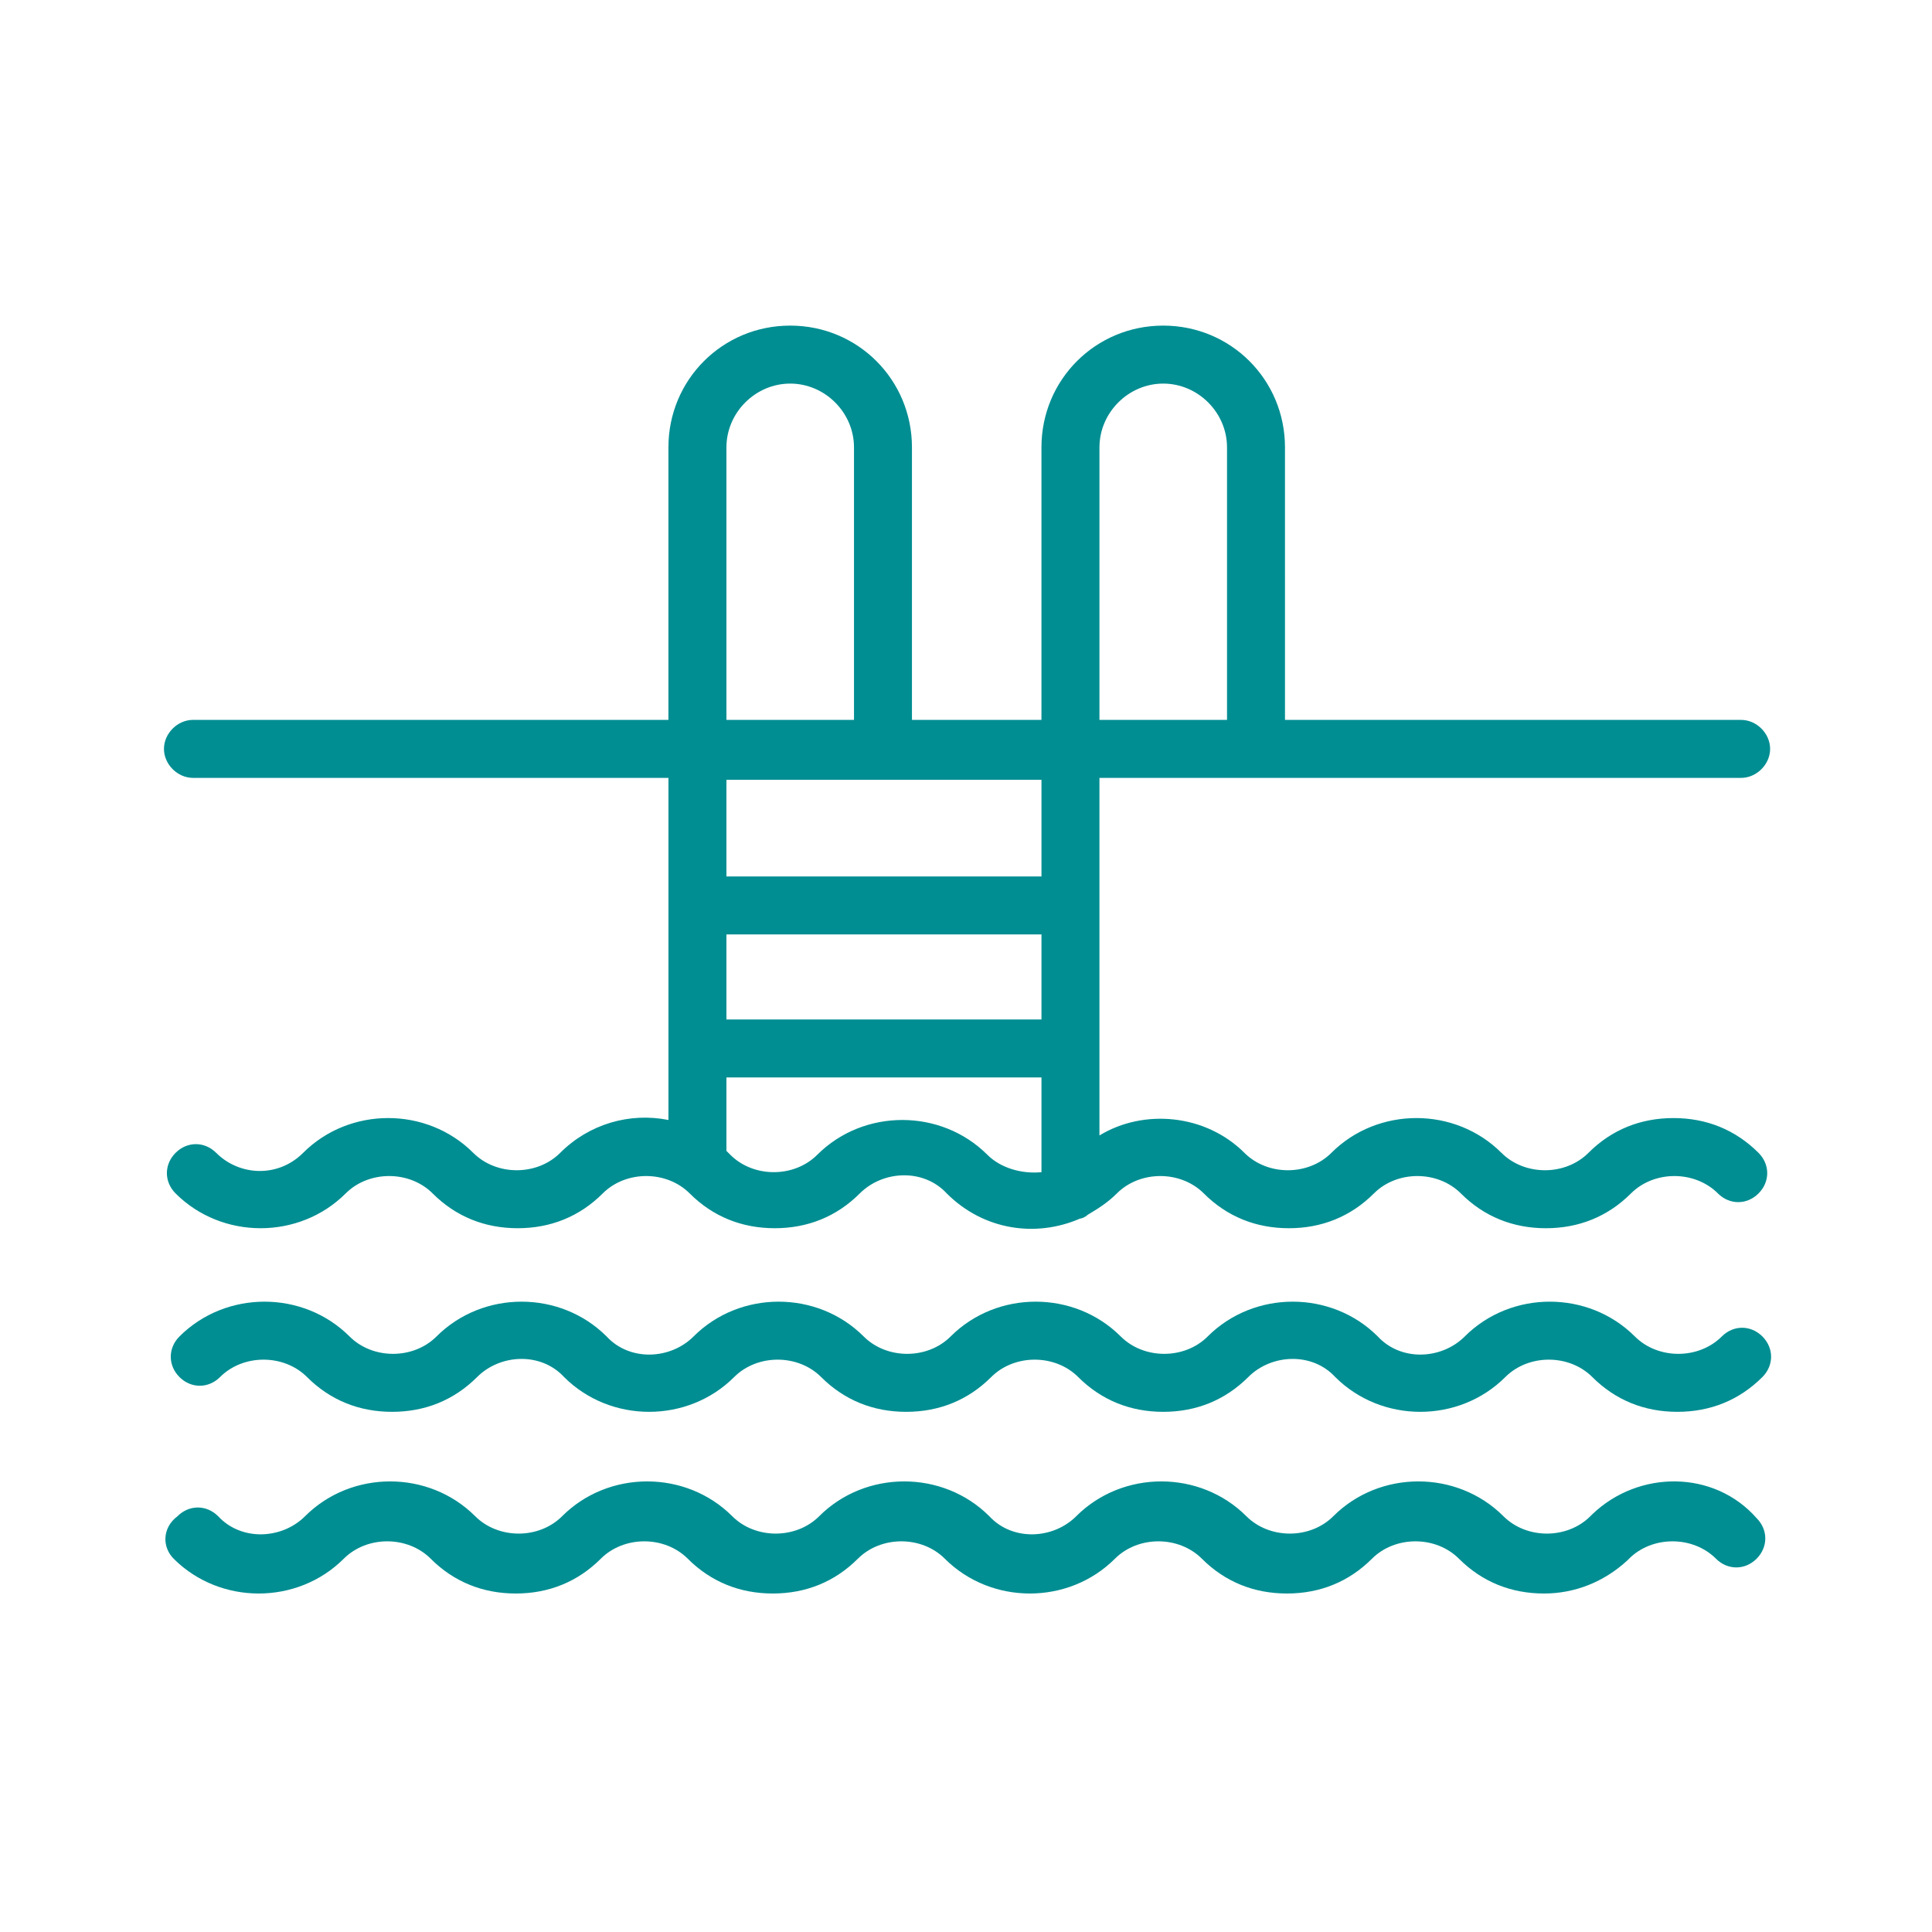
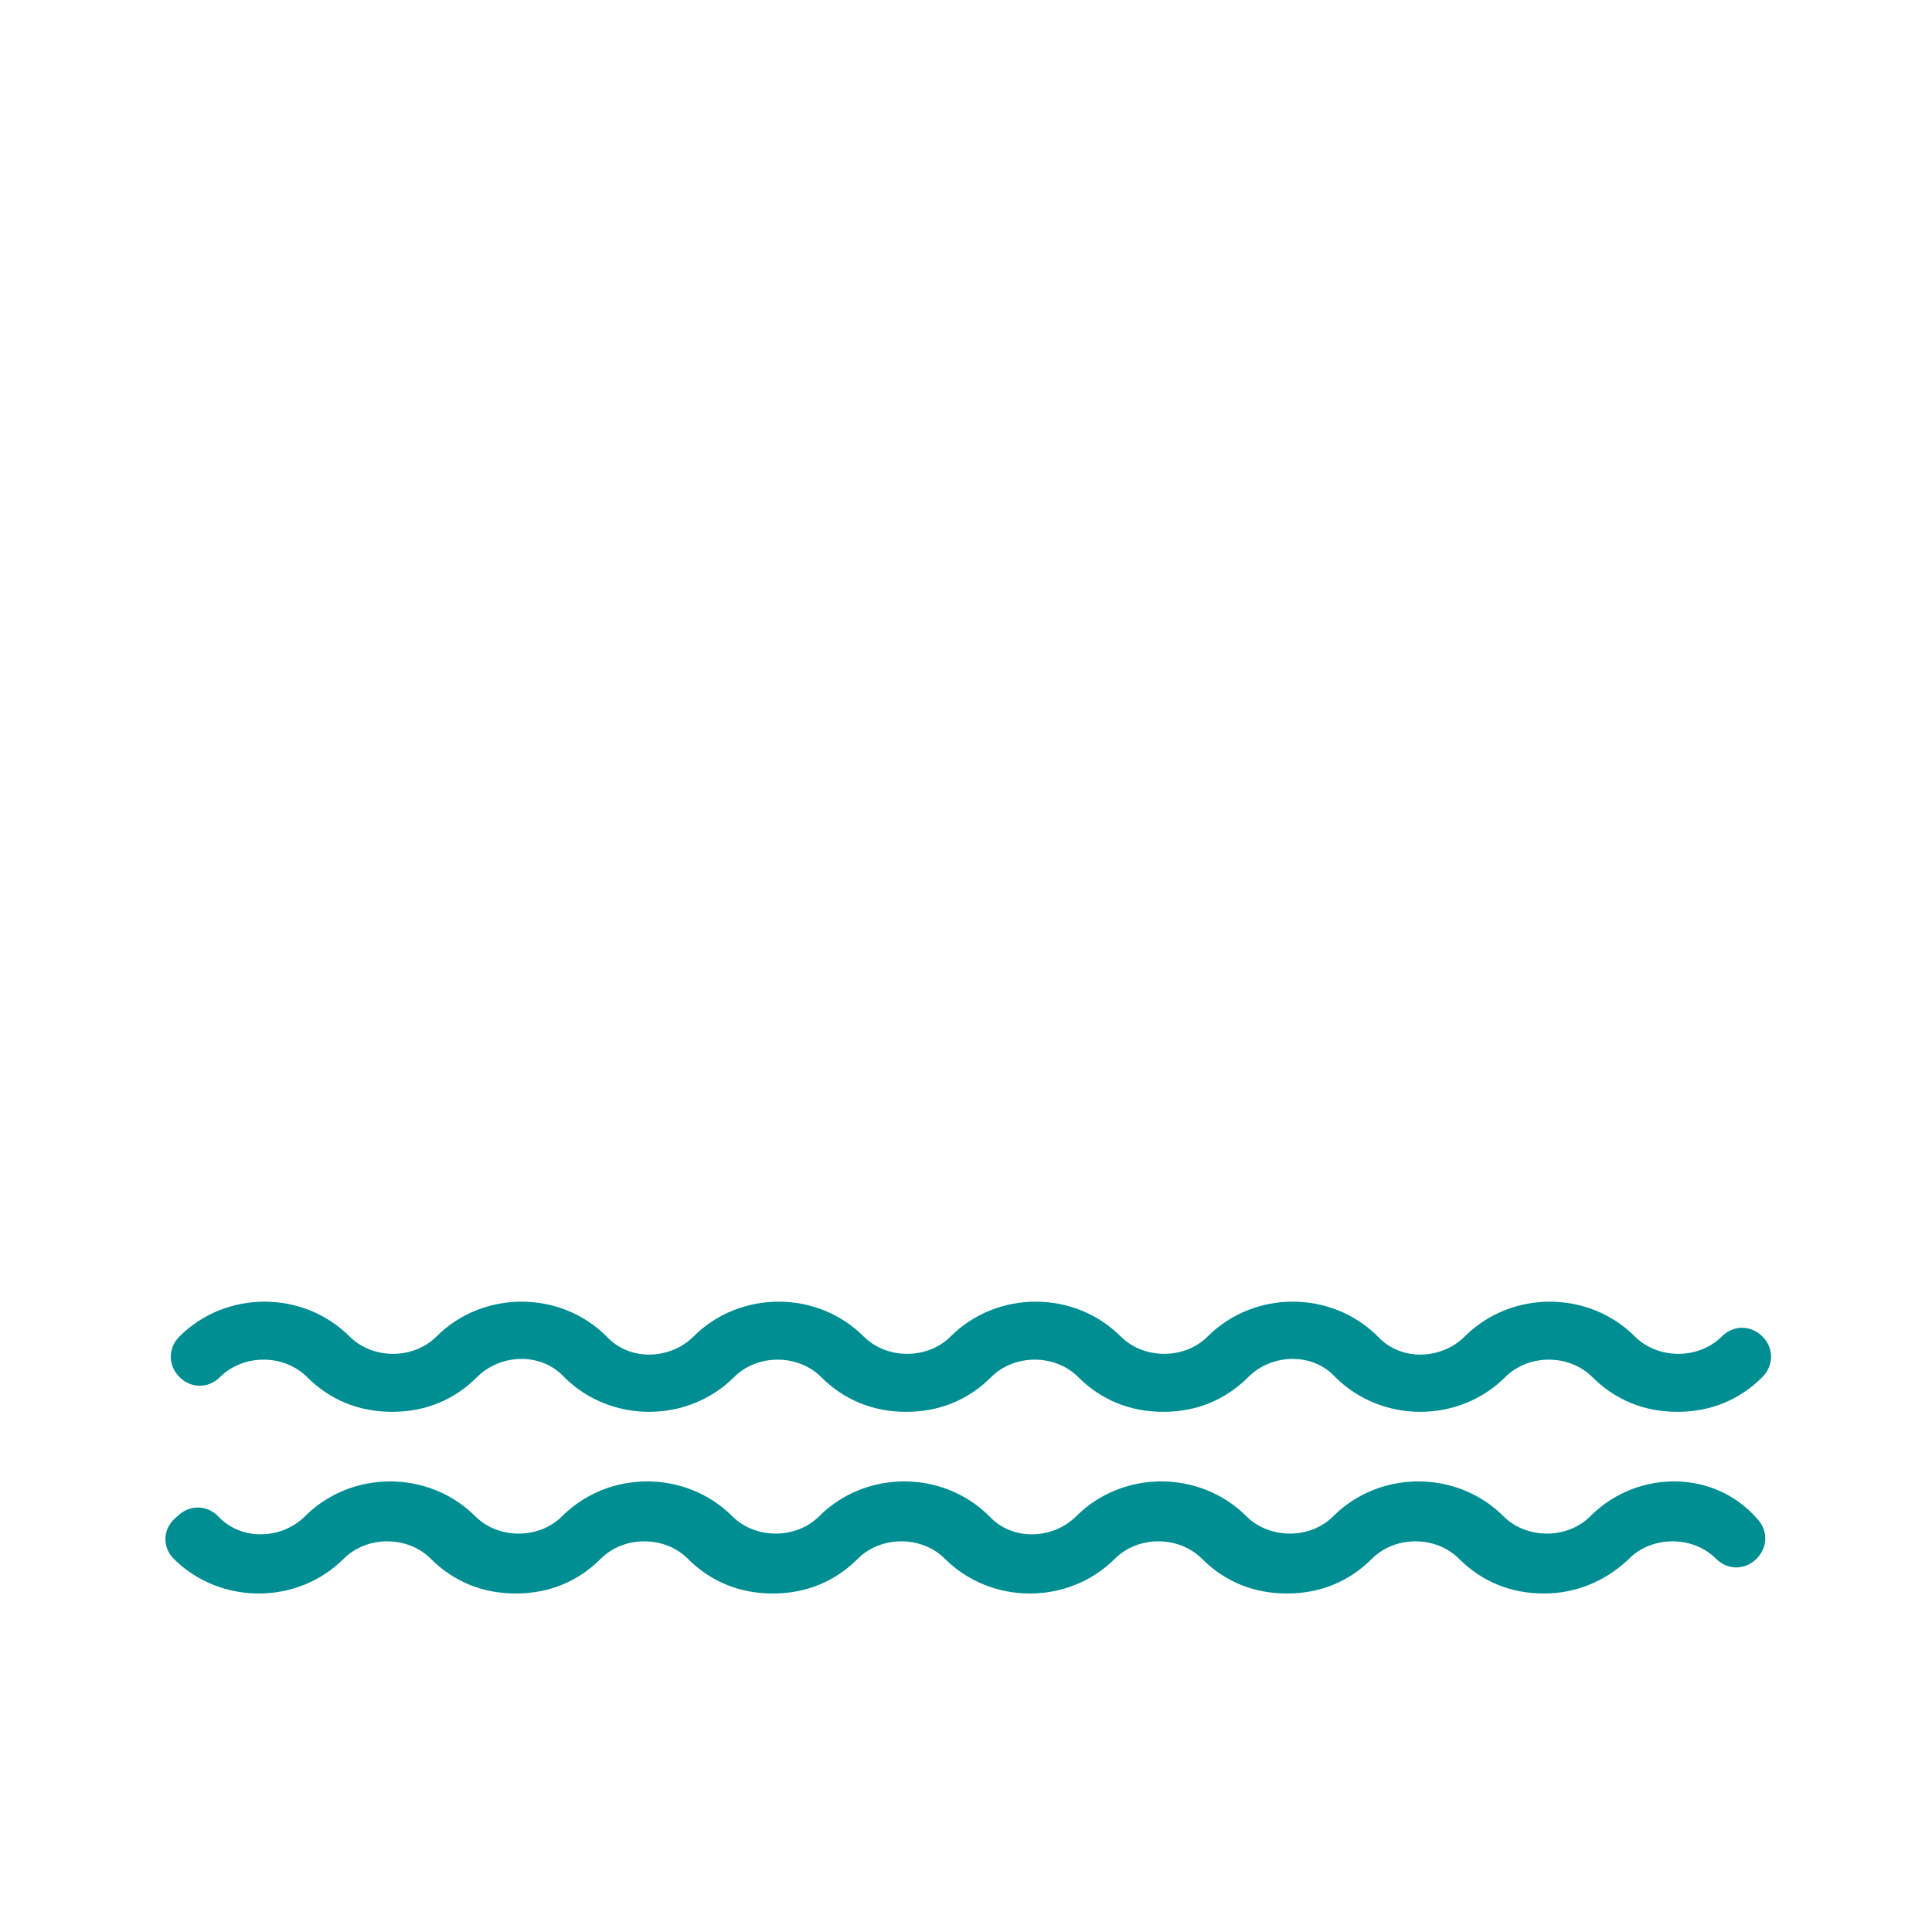
<svg xmlns="http://www.w3.org/2000/svg" version="1.1" id="Calque_1" x="0px" y="0px" width="300px" height="300px" viewBox="0 0 300 300" xml:space="preserve">
  <g>
    <g>
      <path fill="#008E92" d="M267.363,207.524c-3.601,3.601-9.904,3.601-13.505,0c-7.203-7.203-19.208-7.203-26.411,0    c-3.601,3.601-9.904,3.902-13.505,0c-7.203-7.203-19.208-7.203-26.411,0c-3.601,3.601-9.904,3.601-13.505,0    c-7.203-7.203-19.208-7.203-26.411,0c-3.601,3.601-9.904,3.601-13.505,0c-7.203-7.203-19.208-7.203-26.411,0    c-3.601,3.601-9.904,3.902-13.505,0c-7.203-7.203-19.208-7.203-26.411,0c-3.601,3.601-9.904,3.601-13.505,0    c-7.203-7.203-19.208-7.203-26.411,0c-1.801,1.801-1.801,4.502,0,6.303c1.801,1.801,4.502,1.801,6.303,0    c3.601-3.601,9.904-3.601,13.505,0c3.601,3.601,8.103,5.402,13.205,5.402s9.604-1.801,13.205-5.402    c3.601-3.601,9.904-3.902,13.505,0c7.203,7.203,19.208,7.203,26.411,0c3.601-3.601,9.904-3.601,13.505,0    c3.601,3.601,8.103,5.402,13.205,5.402c5.102,0,9.604-1.801,13.205-5.402c3.601-3.601,9.904-3.601,13.505,0    c3.601,3.601,8.103,5.402,13.205,5.402c5.102,0,9.604-1.801,13.205-5.402c3.601-3.601,9.904-3.902,13.505,0    c7.203,7.203,19.208,7.203,26.411,0c3.601-3.601,9.904-3.601,13.505,0s8.103,5.402,13.205,5.402c5.102,0,9.604-1.801,13.205-5.402    c1.801-1.801,1.801-4.502,0-6.303C271.864,205.723,269.163,205.723,267.363,207.524z" />
      <path fill="#008E92" d="M247.254,235.135l-0.3,0.3c-3.601,3.601-9.904,3.601-13.505,0c-7.203-7.203-19.208-7.203-26.411,0    c-3.601,3.601-9.904,3.601-13.505,0c-7.203-7.203-19.208-7.203-26.411,0c-3.601,3.601-9.904,3.902-13.505,0    c-7.203-7.203-19.208-7.203-26.411,0c-3.601,3.601-9.904,3.601-13.505,0c-7.203-7.203-19.208-7.203-26.411,0    c-3.601,3.601-9.904,3.601-13.505,0c-7.203-7.203-19.208-7.203-26.411,0c-3.601,3.601-9.904,3.902-13.505,0    c-1.801-1.801-4.502-1.801-6.303,0c-2.401,1.801-2.401,4.802-0.6,6.603c7.203,7.203,19.208,7.203,26.411,0    c3.601-3.601,9.904-3.601,13.505,0c3.601,3.601,8.103,5.402,13.205,5.402c5.102,0,9.604-1.801,13.205-5.402    c3.601-3.601,9.904-3.601,13.505,0c3.601,3.601,8.103,5.402,13.205,5.402c5.102,0,9.604-1.801,13.205-5.402    c3.601-3.601,9.904-3.601,13.505,0c7.203,7.203,19.208,7.203,26.411,0c3.601-3.601,9.904-3.601,13.505,0s8.103,5.402,13.205,5.402    c5.102,0,9.604-1.801,13.205-5.402c3.601-3.601,9.904-3.601,13.505,0c3.601,3.601,8.103,5.402,13.205,5.402    c4.802,0,9.304-1.801,12.905-5.102l0.3-0.3c3.601-3.601,9.904-3.601,13.505,0c1.801,1.801,4.502,1.801,6.303,0    c1.801-1.801,1.801-4.502,0-6.303C266.162,228.232,254.457,228.232,247.254,235.135z" />
-       <path fill="#008E92" d="M29.966,120.789h73.83v53.122c-6.002-1.201-12.305,0.6-16.807,5.102c-3.601,3.601-9.904,3.601-13.505,0    c-7.203-7.203-19.208-7.203-26.411,0c-3.902,3.902-9.904,3.601-13.505,0c-1.801-1.801-4.502-1.801-6.303,0    c-1.801,1.801-1.801,4.502,0,6.303c7.203,7.203,19.208,7.203,26.411,0c3.601-3.601,9.904-3.601,13.505,0    c3.601,3.601,8.103,5.402,13.205,5.402c5.102,0,9.604-1.801,13.205-5.402c3.601-3.601,9.904-3.601,13.505,0    c3.601,3.601,8.103,5.402,13.205,5.402c5.102,0,9.604-1.801,13.205-5.402c3.601-3.601,9.904-3.902,13.505,0    c5.702,5.702,13.806,6.903,20.708,3.902c0.3,0,0.9-0.3,1.201-0.6c1.501-0.9,3.001-1.801,4.502-3.301    c3.601-3.601,9.904-3.601,13.505,0c3.601,3.601,8.103,5.402,13.205,5.402s9.604-1.801,13.205-5.402    c3.601-3.601,9.904-3.601,13.505,0c3.601,3.601,8.103,5.402,13.205,5.402c5.102,0,9.604-1.801,13.205-5.402    c3.601-3.601,9.904-3.601,13.506,0c1.801,1.801,4.502,1.801,6.303,0c1.801-1.801,1.801-4.502,0-6.303    c-3.601-3.601-8.103-5.402-13.205-5.402s-9.604,1.801-13.205,5.402c-3.601,3.601-9.904,3.601-13.505,0    c-7.203-7.203-19.208-7.203-26.411,0c-3.601,3.601-9.904,3.601-13.505,0c-6.002-6.002-15.606-6.903-22.509-2.701v-55.523h99.64    c2.401,0,4.502-2.101,4.502-4.502s-2.101-4.502-4.502-4.502h-70.829V69.468c0-10.504-8.403-18.908-18.908-18.908    s-18.908,8.403-18.908,18.908v42.317h-20.108V69.468c0-10.504-8.403-18.908-18.908-18.908s-18.908,8.403-18.908,18.908v42.317    h-73.83c-2.401,0-4.502,2.101-4.502,4.502S27.565,120.789,29.966,120.789z M161.72,158.304H112.8v-13.205h48.92V158.304z     M153.316,179.312c-7.203-7.203-19.208-7.203-26.411,0c-3.601,3.601-9.904,3.601-13.505,0c-0.3-0.3-0.3-0.3-0.6-0.6v-11.405h48.92    v14.706C158.718,182.314,155.417,181.413,153.316,179.312z M170.723,69.468c0-5.402,4.502-9.904,9.904-9.904    c5.402,0,9.904,4.502,9.904,9.904v42.317h-19.808V69.468z M161.72,136.095H112.8v-15.006h48.92V136.095z M112.8,69.468    c0-5.402,4.502-9.904,9.904-9.904c5.402,0,9.904,4.502,9.904,9.904v42.317H112.8V69.468z" />
    </g>
  </g>
</svg>